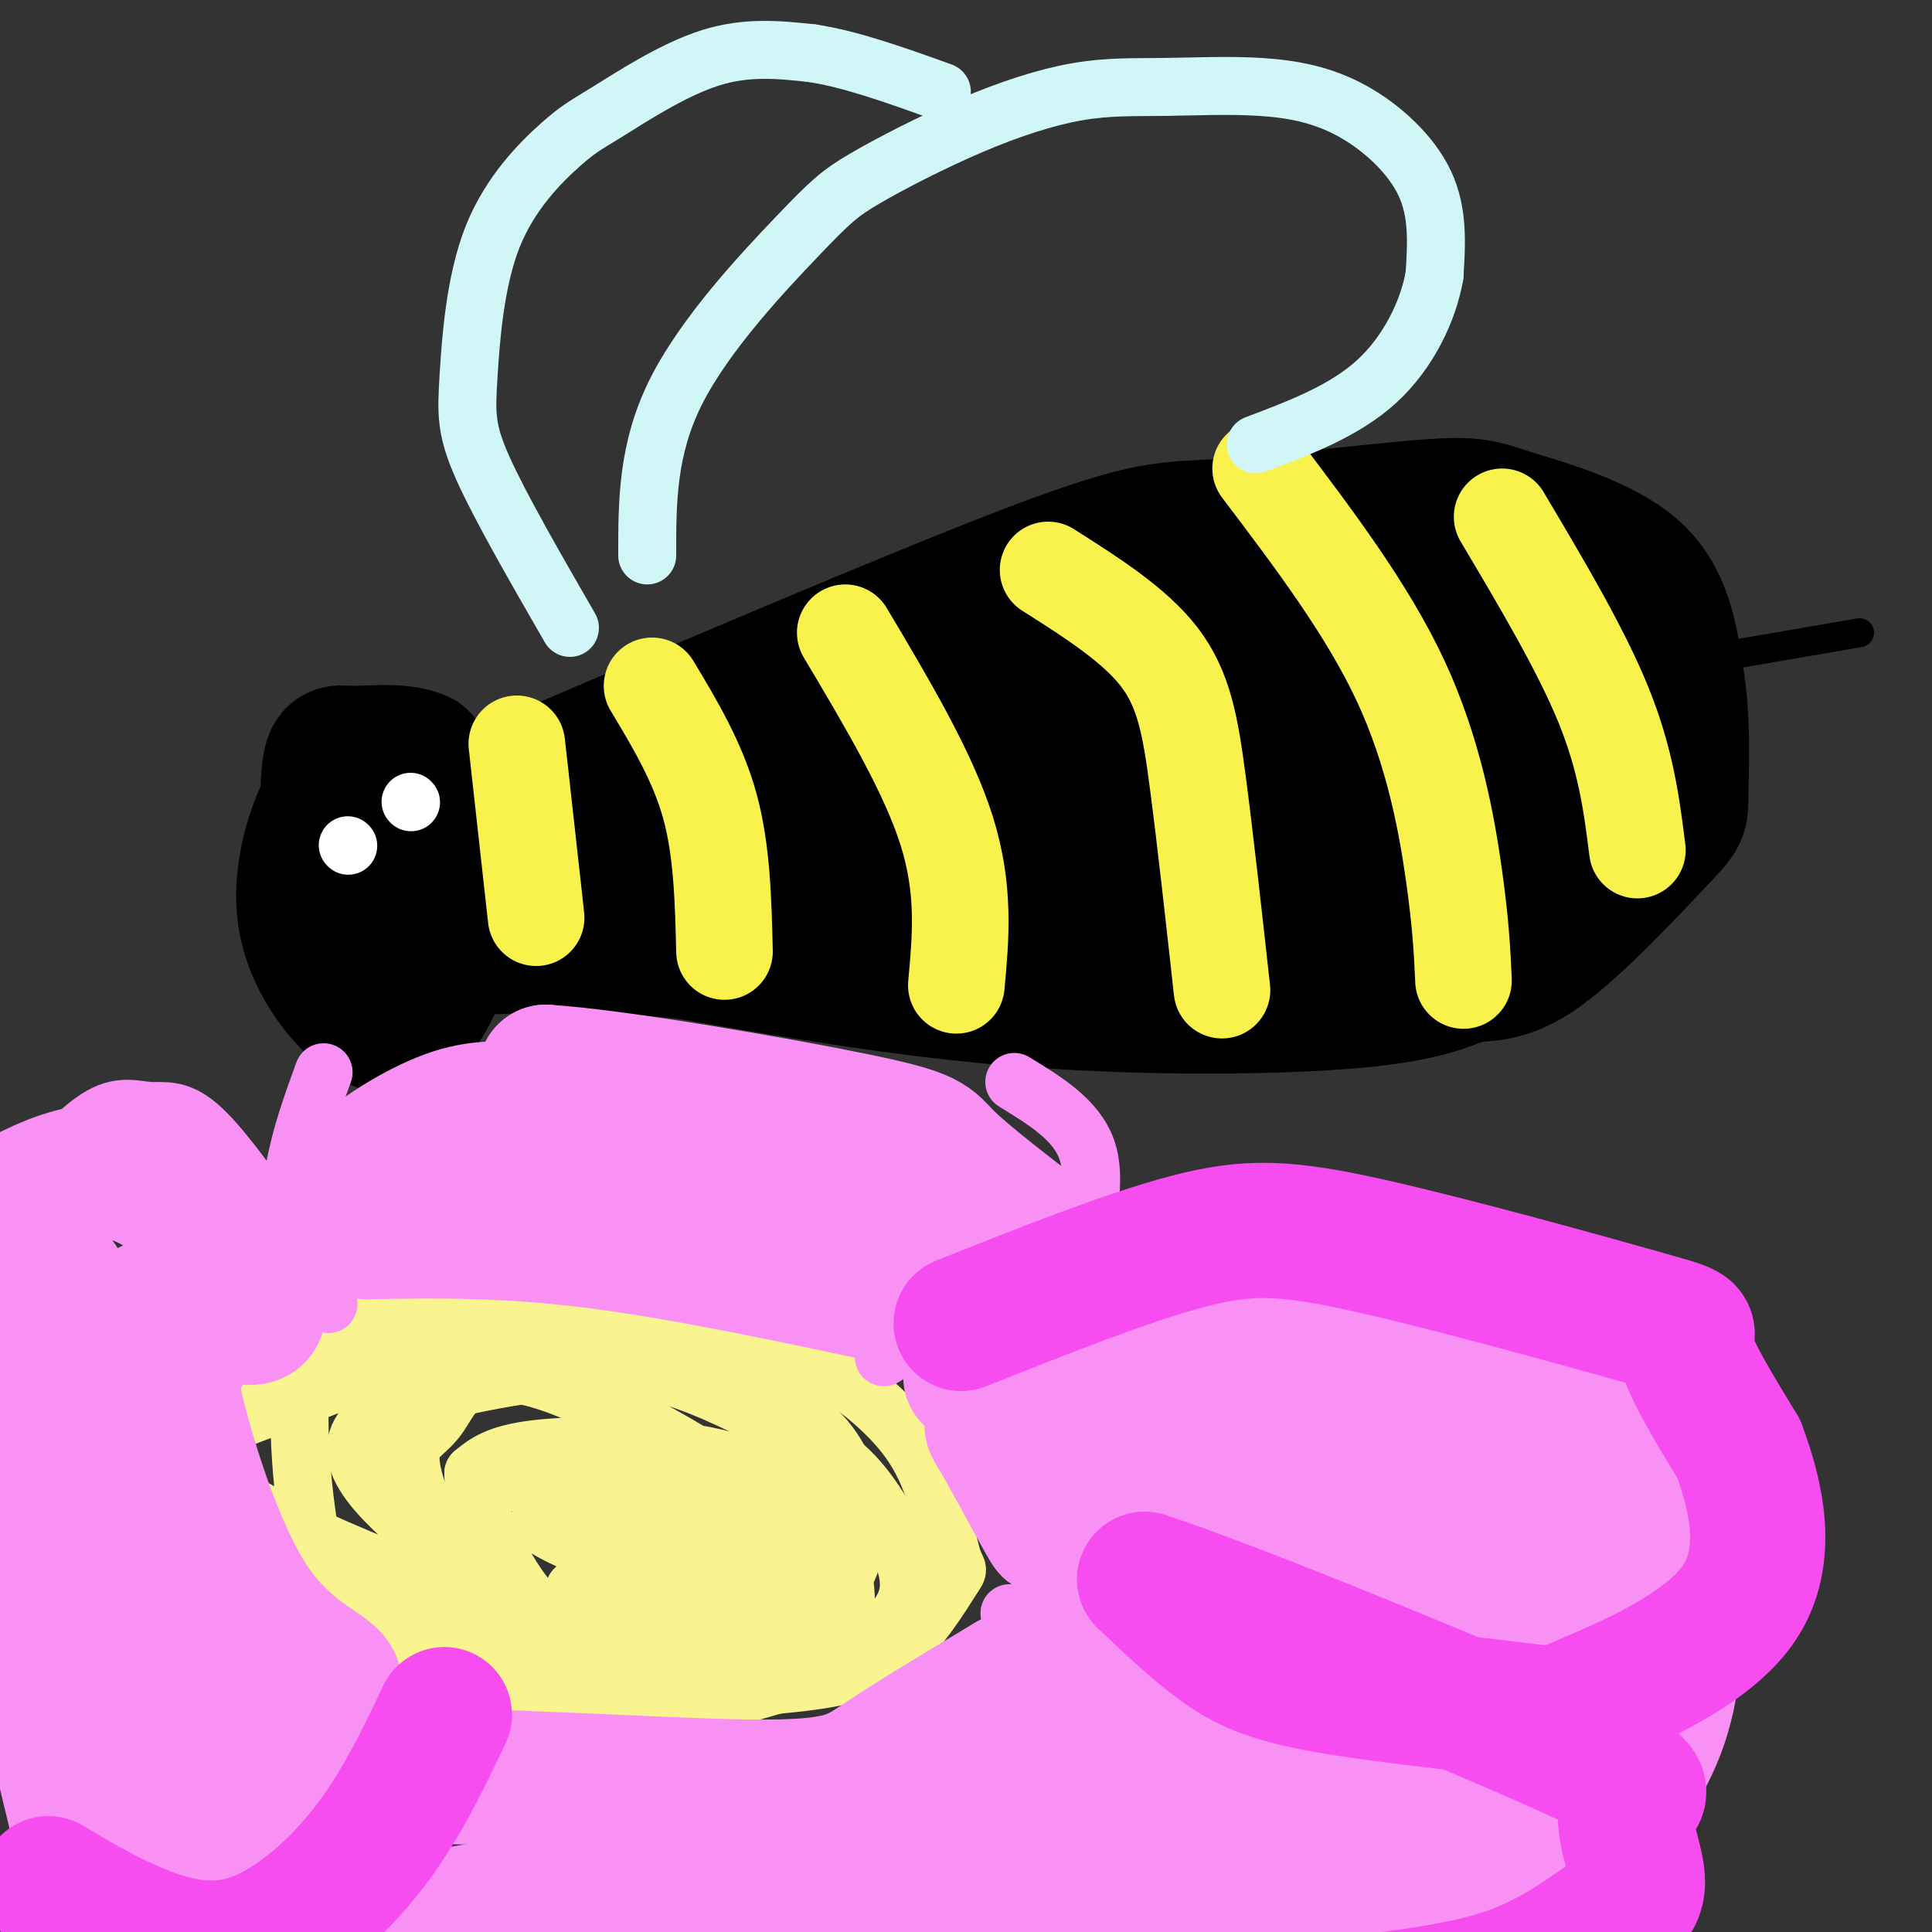
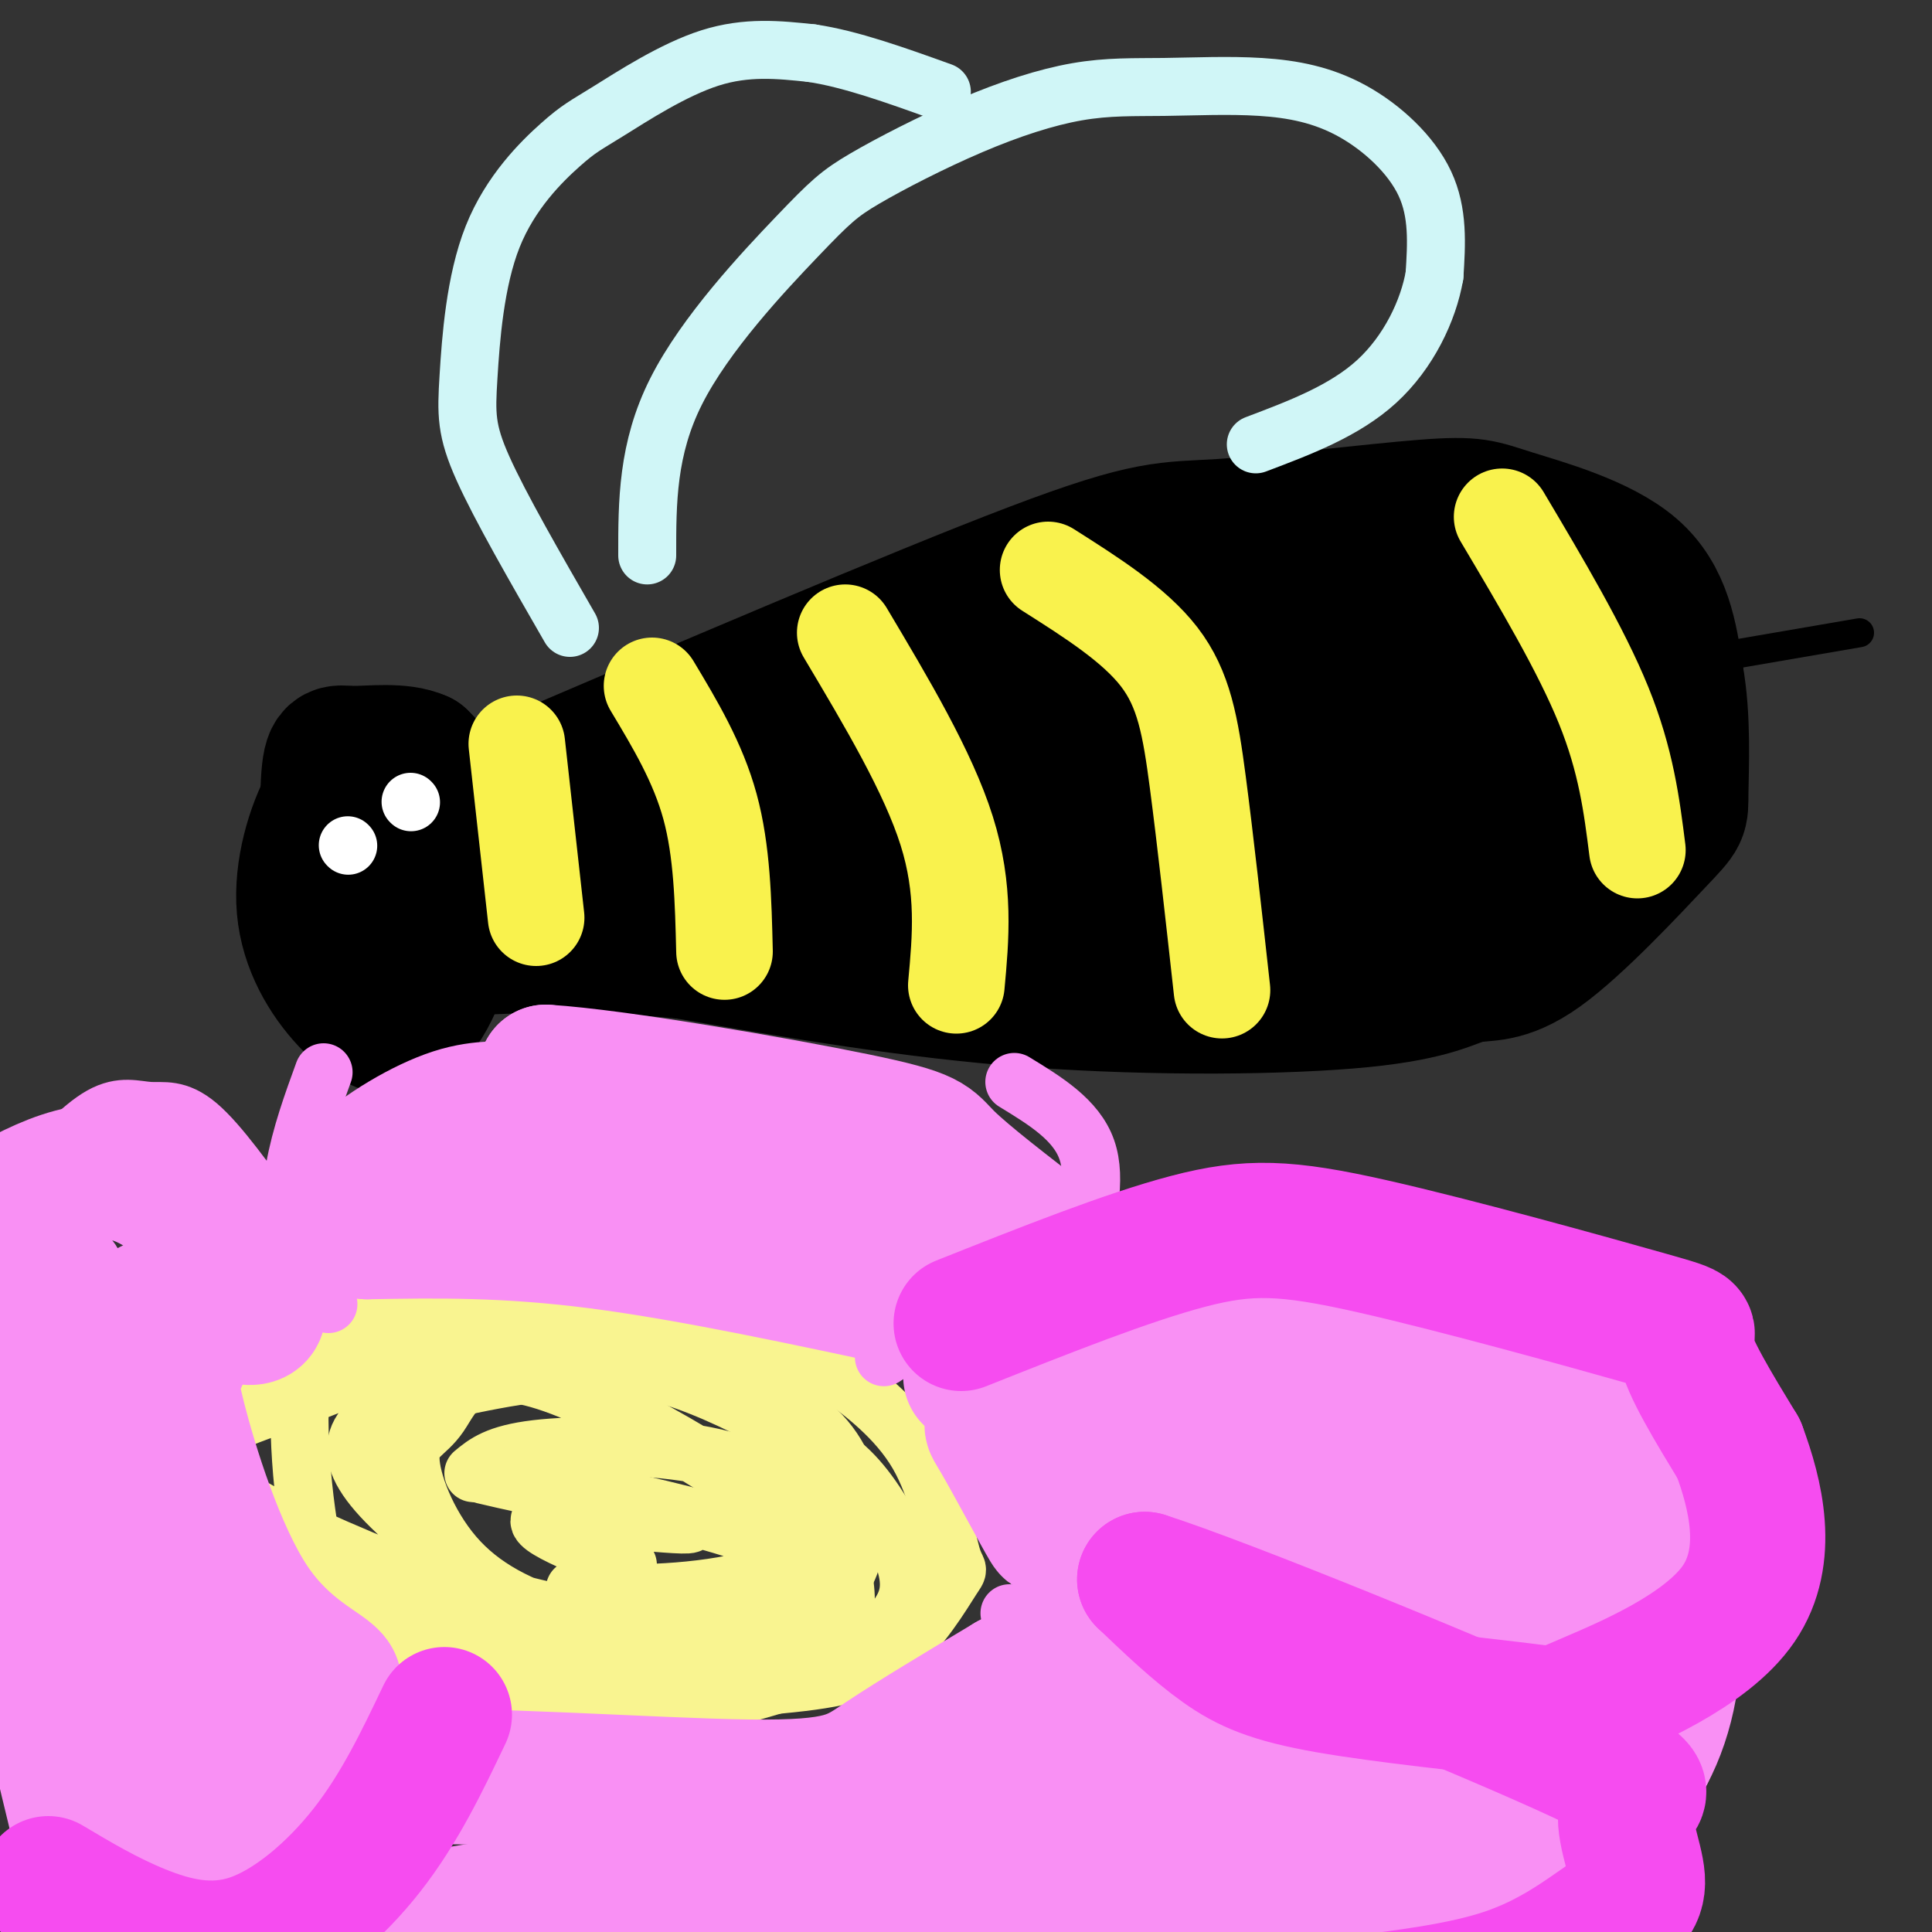
<svg xmlns="http://www.w3.org/2000/svg" viewBox="0 0 400 400" version="1.1">
  <rect x="0" y="0" width="400" height="400" fill="#333333" stroke="none" />
  <g fill="none" stroke="#000000" stroke-width="28" stroke-linecap="round" stroke-linejoin="round">
    <path d="M78,156c-3.474,2.245 -6.948,4.489 -10,10c-3.052,5.511 -5.682,14.287 -5,22c0.682,7.713 4.674,14.362 9,19c4.326,4.638 8.984,7.264 13,4c4.016,-3.264 7.389,-12.417 9,-21c1.611,-8.583 1.460,-16.595 0,-22c-1.460,-5.405 -4.230,-8.202 -7,-11" />
    <path d="M87,157c-3.955,-1.840 -10.343,-0.941 -14,-1c-3.657,-0.059 -4.582,-1.076 -5,6c-0.418,7.076 -0.327,22.244 2,30c2.327,7.756 6.892,8.100 10,10c3.108,1.900 4.760,5.358 7,1c2.240,-4.358 5.069,-16.531 4,-24c-1.069,-7.469 -6.034,-10.235 -11,-13" />
    <path d="M99,166c45.366,-19.391 90.732,-38.783 115,-48c24.268,-9.217 27.439,-8.260 39,-9c11.561,-0.740 31.511,-3.178 42,-4c10.489,-0.822 11.516,-0.029 18,2c6.484,2.029 18.424,5.294 25,11c6.576,5.706 7.788,13.853 9,22" />
    <path d="M347,140c1.588,8.590 1.058,19.065 1,24c-0.058,4.935 0.354,4.331 -5,10c-5.354,5.669 -16.476,17.610 -24,23c-7.524,5.390 -11.450,4.228 -15,5c-3.550,0.772 -6.725,3.477 -22,5c-15.275,1.523 -42.650,1.864 -68,0c-25.350,-1.864 -48.675,-5.932 -72,-10" />
    <path d="M142,197c-18.667,-1.833 -29.333,-1.417 -40,-1" />
    <path d="M89,190c11.321,-0.794 22.641,-1.589 52,-12c29.359,-10.411 76.756,-30.440 109,-38c32.244,-7.560 49.335,-2.651 58,0c8.665,2.651 8.904,3.043 10,6c1.096,2.957 3.048,8.478 5,14" />
    <path d="M323,160c-0.347,4.032 -3.715,7.111 -8,10c-4.285,2.889 -9.488,5.586 -20,8c-10.512,2.414 -26.333,4.544 -61,5c-34.667,0.456 -88.180,-0.762 -105,0c-16.820,0.762 3.051,3.503 26,5c22.949,1.497 48.974,1.748 75,2" />
    <path d="M230,190c22.397,-2.672 40.891,-10.351 58,-20c17.109,-9.649 32.833,-21.267 35,-28c2.167,-6.733 -9.224,-8.582 -12,-10c-2.776,-1.418 3.064,-2.405 -10,-2c-13.064,0.405 -45.032,2.203 -77,4" />
    <path d="M224,134c-21.666,2.642 -37.330,7.247 -60,16c-22.670,8.753 -52.344,21.656 -44,20c8.344,-1.656 54.708,-17.869 82,-26c27.292,-8.131 35.512,-8.180 51,-9c15.488,-0.820 38.244,-2.410 61,-4" />
    <path d="M314,131c11.199,0.905 8.698,5.166 9,7c0.302,1.834 3.407,1.240 0,6c-3.407,4.760 -13.326,14.874 -42,20c-28.674,5.126 -76.105,5.265 -79,6c-2.895,0.735 38.744,2.067 59,2c20.256,-0.067 19.128,-1.534 18,-3" />
    <path d="M279,169c3.722,-0.435 4.029,-0.024 6,-1c1.971,-0.976 5.608,-3.340 -4,-5c-9.608,-1.660 -32.459,-2.617 -52,-1c-19.541,1.617 -35.770,5.809 -52,10" />
  </g>
  <g fill="none" stroke="#000000" stroke-width="6" stroke-linecap="round" stroke-linejoin="round">
    <path d="M321,142c0.000,0.000 64.000,-11.000 64,-11" />
  </g>
  <g fill="none" stroke="#F9F24D" stroke-width="20" stroke-linecap="round" stroke-linejoin="round">
    <path d="M135,142c4.750,7.917 9.500,15.833 12,25c2.500,9.167 2.750,19.583 3,30" />
    <path d="M175,131c8.583,14.417 17.167,28.833 21,41c3.833,12.167 2.917,22.083 2,32" />
    <path d="M217,118c8.933,5.667 17.867,11.333 23,18c5.133,6.667 6.467,14.333 8,26c1.533,11.667 3.267,27.333 5,43" />
-     <path d="M261,97c11.067,14.622 22.133,29.244 29,44c6.867,14.756 9.533,29.644 11,40c1.467,10.356 1.733,16.178 2,22" />
    <path d="M311,107c8.167,13.750 16.333,27.500 21,39c4.667,11.500 5.833,20.750 7,30" />
    <path d="M107,154c0.000,0.000 4.000,36.000 4,36" />
  </g>
  <g fill="none" stroke="#FFFFFF" stroke-width="12" stroke-linecap="round" stroke-linejoin="round">
    <path d="M72,175c0.000,0.000 0.100,0.100 0.1,0.1" />
    <path d="M85,166c0.000,0.000 0.100,0.100 0.1,0.1" />
  </g>
  <g fill="none" stroke="#D0F6F7" stroke-width="12" stroke-linecap="round" stroke-linejoin="round">
    <path d="M134,115c-0.009,-11.036 -0.019,-22.071 6,-34c6.019,-11.929 18.066,-24.751 25,-32c6.934,-7.249 8.754,-8.925 14,-12c5.246,-3.075 13.917,-7.548 22,-11c8.083,-3.452 15.578,-5.882 22,-7c6.422,-1.118 11.770,-0.924 18,-1c6.230,-0.076 13.340,-0.422 20,0c6.660,0.422 12.870,1.614 19,5c6.130,3.386 12.180,8.968 15,15c2.820,6.032 2.410,12.516 2,19" />
    <path d="M297,57c-1.244,7.267 -5.356,15.933 -12,22c-6.644,6.067 -15.822,9.533 -25,13" />
    <path d="M118,130c-7.218,-12.530 -14.436,-25.061 -18,-33c-3.564,-7.939 -3.475,-11.288 -3,-19c0.475,-7.712 1.334,-19.787 5,-29c3.666,-9.213 10.137,-15.562 14,-19c3.863,-3.438 5.117,-3.964 10,-7c4.883,-3.036 13.395,-8.582 21,-11c7.605,-2.418 14.302,-1.709 21,-1" />
    <path d="M168,11c8.000,1.167 17.500,4.583 27,8" />
  </g>
  <g fill="none" stroke="#F9F490" stroke-width="12" stroke-linecap="round" stroke-linejoin="round">
    <path d="M157,287c-5.197,-5.081 -10.394,-10.162 -26,-13c-15.606,-2.838 -41.622,-3.432 -53,-4c-11.378,-0.568 -8.120,-1.109 -13,5c-4.880,6.109 -17.899,18.869 -24,25c-6.101,6.131 -5.285,5.633 0,11c5.285,5.367 15.038,16.599 25,24c9.962,7.401 20.132,10.972 28,13c7.868,2.028 13.434,2.514 19,3" />
    <path d="M113,351c11.972,0.194 32.401,-0.821 46,-2c13.599,-1.179 20.368,-2.521 26,-7c5.632,-4.479 10.126,-12.096 12,-15c1.874,-2.904 1.126,-1.096 0,-5c-1.126,-3.904 -2.632,-13.521 -7,-21c-4.368,-7.479 -11.599,-12.821 -16,-16c-4.401,-3.179 -5.972,-4.194 -18,-6c-12.028,-1.806 -34.514,-4.403 -57,-7" />
    <path d="M99,272c-12.943,-0.006 -16.800,3.477 -22,4c-5.200,0.523 -11.744,-1.916 -14,7c-2.256,8.916 -0.223,29.188 2,39c2.223,9.812 4.637,9.166 15,13c10.363,3.834 28.675,12.148 41,16c12.325,3.852 18.661,3.243 28,1c9.339,-2.243 21.680,-6.120 28,-9c6.320,-2.880 6.619,-4.762 8,-7c1.381,-2.238 3.845,-4.831 3,-10c-0.845,-5.169 -5.000,-12.913 -9,-18c-4.000,-5.087 -7.845,-7.518 -14,-11c-6.155,-3.482 -14.619,-8.014 -23,-11c-8.381,-2.986 -16.680,-4.424 -26,-5c-9.320,-0.576 -19.660,-0.288 -30,0" />
    <path d="M86,281c-8.561,1.446 -14.965,5.061 -26,9c-11.035,3.939 -26.703,8.201 -14,18c12.703,9.799 53.775,25.134 74,31c20.225,5.866 19.603,2.261 24,0c4.397,-2.261 13.813,-3.179 20,-5c6.187,-1.821 9.143,-4.545 11,-8c1.857,-3.455 2.613,-7.642 2,-13c-0.613,-5.358 -2.594,-11.887 -8,-17c-5.406,-5.113 -14.235,-8.808 -22,-11c-7.765,-2.192 -14.465,-2.880 -25,-2c-10.535,0.880 -24.906,3.329 -34,6c-9.094,2.671 -12.910,5.565 -14,9c-1.090,3.435 0.546,7.410 6,13c5.454,5.590 14.727,12.795 24,20" />
    <path d="M104,331c13.605,4.639 35.616,6.237 46,6c10.384,-0.237 9.141,-2.310 14,-4c4.859,-1.690 15.820,-2.996 6,-13c-9.820,-10.004 -40.423,-28.705 -57,-34c-16.577,-5.295 -19.129,2.816 -22,7c-2.871,4.184 -6.059,4.441 -6,9c0.059,4.559 3.367,13.420 9,20c5.633,6.580 13.590,10.880 25,14c11.410,3.120 26.272,5.060 36,5c9.728,-0.060 14.320,-2.121 17,-4c2.680,-1.879 3.447,-3.575 3,-8c-0.447,-4.425 -2.110,-11.578 -7,-17c-4.890,-5.422 -13.009,-9.114 -24,-11c-10.991,-1.886 -24.855,-1.968 -33,-1c-8.145,0.968 -10.573,2.984 -13,5" />
-     <path d="M98,305c-0.081,6.748 6.216,21.119 13,28c6.784,6.881 14.055,6.274 23,9c8.945,2.726 19.563,8.787 21,1c1.437,-7.787 -6.308,-29.420 -15,-38c-8.692,-8.580 -18.332,-4.106 -22,0c-3.668,4.106 -1.365,7.843 8,13c9.365,5.157 25.790,11.735 28,13c2.210,1.265 -9.797,-2.781 -18,-4c-8.203,-1.219 -12.601,0.391 -17,2" />
    <path d="M119,329c1.442,0.719 13.546,1.515 26,0c12.454,-1.515 25.257,-5.342 11,-11c-14.257,-5.658 -55.574,-13.145 -57,-13c-1.426,0.145 37.039,7.924 43,10c5.961,2.076 -20.583,-1.550 -28,-1c-7.417,0.550 4.291,5.275 16,10" />
  </g>
  <g fill="none" stroke="#F990F4" stroke-width="12" stroke-linecap="round" stroke-linejoin="round">
    <path d="M183,281c12.853,-8.499 25.706,-16.997 37,-22c11.294,-5.003 21.028,-6.510 28,-8c6.972,-1.490 11.181,-2.962 21,-1c9.819,1.962 25.247,7.360 34,11c8.753,3.640 10.832,5.524 15,9c4.168,3.476 10.424,8.543 15,14c4.576,5.457 7.472,11.302 10,18c2.528,6.698 4.688,14.249 6,20c1.312,5.751 1.776,9.702 0,17c-1.776,7.298 -5.793,17.942 -13,27c-7.207,9.058 -17.603,16.529 -28,24" />
    <path d="M308,390c-8.555,4.424 -15.941,3.484 -18,6c-2.059,2.516 1.211,8.489 -9,-2c-10.211,-10.489 -33.903,-37.439 -47,-50c-13.097,-12.561 -15.599,-10.732 -18,-10c-2.401,0.732 -4.700,0.366 -7,0" />
    <path d="M223,261c2.083,-8.417 4.167,-16.833 2,-23c-2.167,-6.167 -8.583,-10.083 -15,-14" />
    <path d="M67,222c-2.378,6.533 -4.756,13.067 -6,20c-1.244,6.933 -1.356,14.267 0,19c1.356,4.733 4.178,6.867 7,9" />
    <path d="M57,253c-5.839,-8.167 -11.679,-16.333 -16,-20c-4.321,-3.667 -7.125,-2.833 -10,-3c-2.875,-0.167 -5.821,-1.333 -10,1c-4.179,2.333 -9.589,8.167 -15,14" />
    <path d="M65,352c-13.083,13.167 -26.167,26.333 -33,39c-6.833,12.667 -7.417,24.833 -8,37" />
  </g>
  <g fill="none" stroke="#F990F4" stroke-width="28" stroke-linecap="round" stroke-linejoin="round">
    <path d="M80,363c-12.565,18.851 -25.131,37.702 -28,41c-2.869,3.298 3.958,-8.958 13,-18c9.042,-9.042 20.298,-14.869 20,-16c-0.298,-1.131 -12.149,2.435 -24,6" />
    <path d="M61,376c-6.752,2.742 -11.632,6.597 -14,12c-2.368,5.403 -2.222,12.356 -2,17c0.222,4.644 0.521,6.981 5,1c4.479,-5.981 13.137,-20.280 19,-28c5.863,-7.720 8.932,-8.860 12,-10" />
    <path d="M81,368c17.238,-0.929 54.333,1.750 74,2c19.667,0.250 21.905,-1.929 28,-6c6.095,-4.071 16.048,-10.036 26,-16" />
    <path d="M209,348c11.971,5.984 28.900,28.944 38,42c9.100,13.056 10.373,16.207 12,22c1.627,5.793 3.608,14.226 3,14c-0.608,-0.226 -3.804,-9.113 -7,-18" />
    <path d="M255,408c-9.238,-11.697 -28.832,-31.938 -31,-38c-2.168,-6.062 13.089,2.056 24,10c10.911,7.944 17.476,15.716 23,24c5.524,8.284 10.007,17.081 4,10c-6.007,-7.081 -22.503,-30.041 -39,-53" />
    <path d="M236,361c-8.469,-12.249 -10.142,-16.371 -7,-9c3.142,7.371 11.100,26.233 20,35c8.900,8.767 18.742,7.437 0,6c-18.742,-1.437 -66.069,-2.982 -99,-2c-32.931,0.982 -51.465,4.491 -70,8" />
    <path d="M80,399c26.091,-0.618 126.317,-6.163 154,-10c27.683,-3.837 -17.178,-5.967 -46,-7c-28.822,-1.033 -41.606,-0.971 -53,0c-11.394,0.971 -21.398,2.849 -24,4c-2.602,1.151 2.199,1.576 7,2" />
    <path d="M118,388c19.201,0.174 63.703,-0.392 83,-1c19.297,-0.608 13.390,-1.260 16,-3c2.610,-1.740 13.738,-4.568 9,-6c-4.738,-1.432 -25.342,-1.466 -31,-4c-5.658,-2.534 3.631,-7.567 8,-10c4.369,-2.433 3.820,-2.267 4,-1c0.180,1.267 1.090,3.633 2,6" />
    <path d="M209,369c0.500,2.500 0.750,5.750 1,9" />
    <path d="M201,285c13.475,-6.694 26.951,-13.388 42,-15c15.049,-1.612 31.673,1.856 39,2c7.327,0.144 5.357,-3.038 13,5c7.643,8.038 24.898,27.297 33,40c8.102,12.703 7.051,18.852 6,25" />
    <path d="M334,342c0.597,8.774 -0.910,18.210 -3,23c-2.090,4.790 -4.765,4.936 -8,6c-3.235,1.064 -7.032,3.048 -14,1c-6.968,-2.048 -17.107,-8.128 -23,-14c-5.893,-5.872 -7.541,-11.535 -16,-19c-8.459,-7.465 -23.730,-16.733 -39,-26" />
    <path d="M231,313c-9.647,-5.639 -14.263,-6.735 -15,-4c-0.737,2.735 2.405,9.301 1,7c-1.405,-2.301 -7.357,-13.468 -10,-18c-2.643,-4.532 -1.976,-2.427 2,-3c3.976,-0.573 11.262,-3.824 20,-6c8.738,-2.176 18.930,-3.278 33,-2c14.070,1.278 32.020,4.937 41,8c8.980,3.063 8.990,5.532 9,8" />
    <path d="M312,303c2.178,5.004 3.125,13.515 3,18c-0.125,4.485 -1.320,4.944 -3,8c-1.680,3.056 -3.844,8.708 -11,10c-7.156,1.292 -19.303,-1.777 -26,-4c-6.697,-2.223 -7.944,-3.601 -20,-13c-12.056,-9.399 -34.922,-26.818 -17,-21c17.922,5.818 76.633,34.874 91,41c14.367,6.126 -15.609,-10.678 -30,-20c-14.391,-9.322 -13.195,-11.161 -12,-13" />
    <path d="M287,309c-6.012,-7.609 -15.041,-20.132 -17,-25c-1.959,-4.868 3.152,-2.082 12,9c8.848,11.082 21.432,30.461 26,38c4.568,7.539 1.121,3.237 0,4c-1.121,0.763 0.083,6.590 -9,-3c-9.083,-9.590 -28.452,-34.597 -32,-34c-3.548,0.597 8.726,26.799 21,53" />
    <path d="M288,351c2.646,9.345 -1.240,6.208 -13,-3c-11.760,-9.208 -31.394,-24.487 -27,-17c4.394,7.487 32.817,37.739 45,51c12.183,13.261 8.126,9.532 11,7c2.874,-2.532 12.678,-3.866 20,-8c7.322,-4.134 12.161,-11.067 17,-18" />
    <path d="M341,363c4.246,-7.941 6.362,-18.794 5,-29c-1.362,-10.206 -6.200,-19.767 -10,-27c-3.800,-7.233 -6.562,-12.140 -11,-17c-4.438,-4.860 -10.554,-9.674 -19,-13c-8.446,-3.326 -19.223,-5.163 -30,-7" />
    <path d="M192,270c-24.333,-5.250 -48.667,-10.500 -68,-13c-19.333,-2.500 -33.667,-2.250 -48,-2" />
    <path d="M76,255c-8.903,-2.309 -7.159,-7.083 -2,-12c5.159,-4.917 13.735,-9.978 20,-12c6.265,-2.022 10.219,-1.006 13,-2c2.781,-0.994 4.391,-3.997 6,-7" />
    <path d="M113,222c14.524,0.905 47.833,6.667 64,10c16.167,3.333 15.190,4.238 19,8c3.810,3.762 12.405,10.381 21,17" />
    <path d="M217,257c10.429,4.429 26.000,7.000 2,3c-24.000,-4.000 -87.571,-14.571 -100,-17c-12.429,-2.429 26.286,3.286 65,9" />
    <path d="M184,252c16.467,3.267 25.133,6.933 22,5c-3.133,-1.933 -18.067,-9.467 -33,-17" />
    <path d="M-3,252c10.622,-6.133 21.244,-12.267 32,-8c10.756,4.267 21.644,18.933 24,25c2.356,6.067 -3.822,3.533 -10,1" />
    <path d="M43,270c-2.744,2.698 -4.606,8.944 -6,12c-1.394,3.056 -2.322,2.922 0,12c2.322,9.078 7.894,27.367 15,38c7.106,10.633 15.744,13.609 17,16c1.256,2.391 -4.872,4.195 -11,6" />
    <path d="M58,354c-4.866,4.989 -11.530,14.461 -22,1c-10.470,-13.461 -24.744,-49.856 -28,-70c-3.256,-20.144 4.508,-24.039 5,-17c0.492,7.039 -6.288,25.011 -7,45c-0.712,19.989 4.644,41.994 10,64" />
    <path d="M16,377c0.857,20.750 -2.000,40.625 1,12c3.000,-28.625 11.857,-105.750 14,-117c2.143,-11.250 -2.429,43.375 -7,98" />
    <path d="M24,370c-1.333,16.500 -1.167,8.750 -1,1" />
  </g>
  <g fill="none" stroke="#F64CF0" stroke-width="28" stroke-linecap="round" stroke-linejoin="round">
    <path d="M199,274c17.242,-6.858 34.485,-13.716 47,-17c12.515,-3.284 20.303,-2.994 38,1c17.697,3.994 45.303,11.691 57,15c11.697,3.309 7.485,2.231 8,6c0.515,3.769 5.758,12.384 11,21" />
    <path d="M360,300c3.487,9.331 6.706,22.159 0,32c-6.706,9.841 -23.336,16.695 -31,20c-7.664,3.305 -6.364,3.061 -15,2c-8.636,-1.061 -27.210,-2.940 -39,-5c-11.790,-2.060 -16.797,-4.303 -22,-8c-5.203,-3.697 -10.601,-8.849 -16,-14" />
    <path d="M237,327c16.489,5.249 65.711,25.372 87,35c21.289,9.628 14.647,8.759 13,12c-1.647,3.241 1.703,10.590 2,15c0.297,4.410 -2.458,5.880 -7,9c-4.542,3.120 -10.869,7.892 -20,11c-9.131,3.108 -21.065,4.554 -33,6" />
    <path d="M279,415c-5.500,1.000 -2.750,0.500 0,0" />
    <path d="M92,355c-4.619,9.685 -9.238,19.369 -16,28c-6.762,8.631 -15.667,16.208 -24,19c-8.333,2.792 -16.095,0.798 -23,-2c-6.905,-2.798 -12.952,-6.399 -19,-10" />
  </g>
</svg>